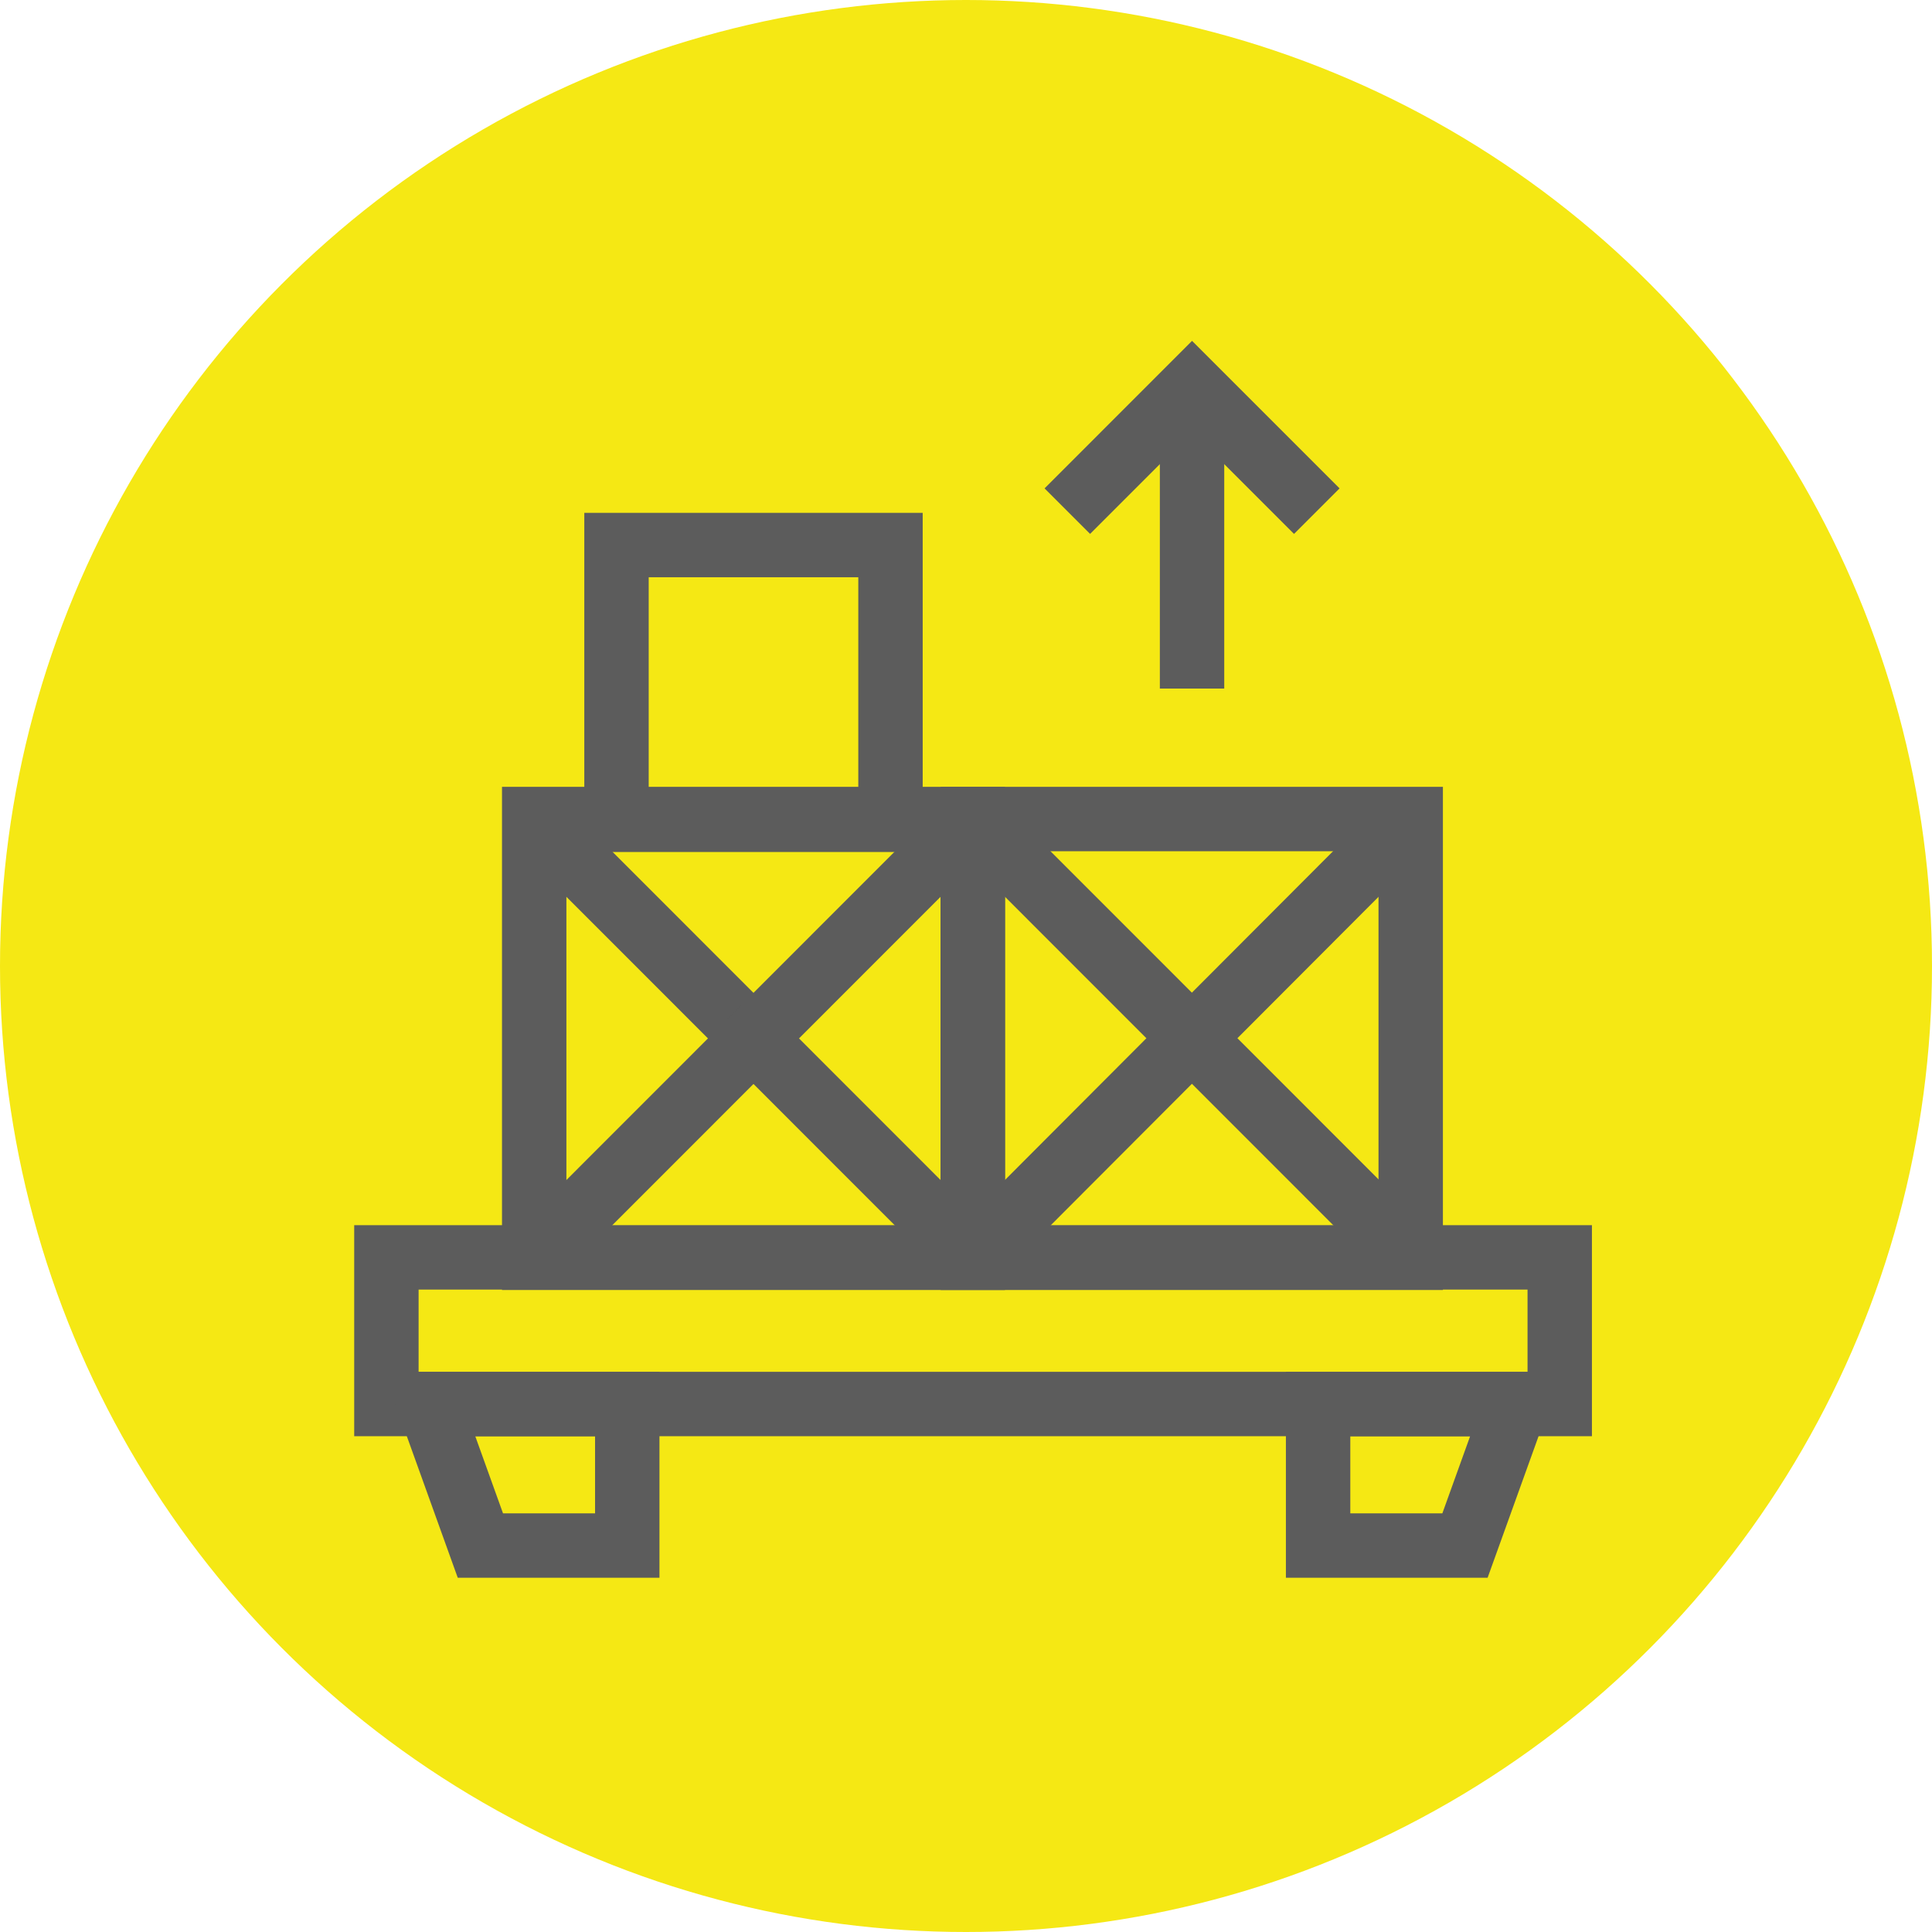
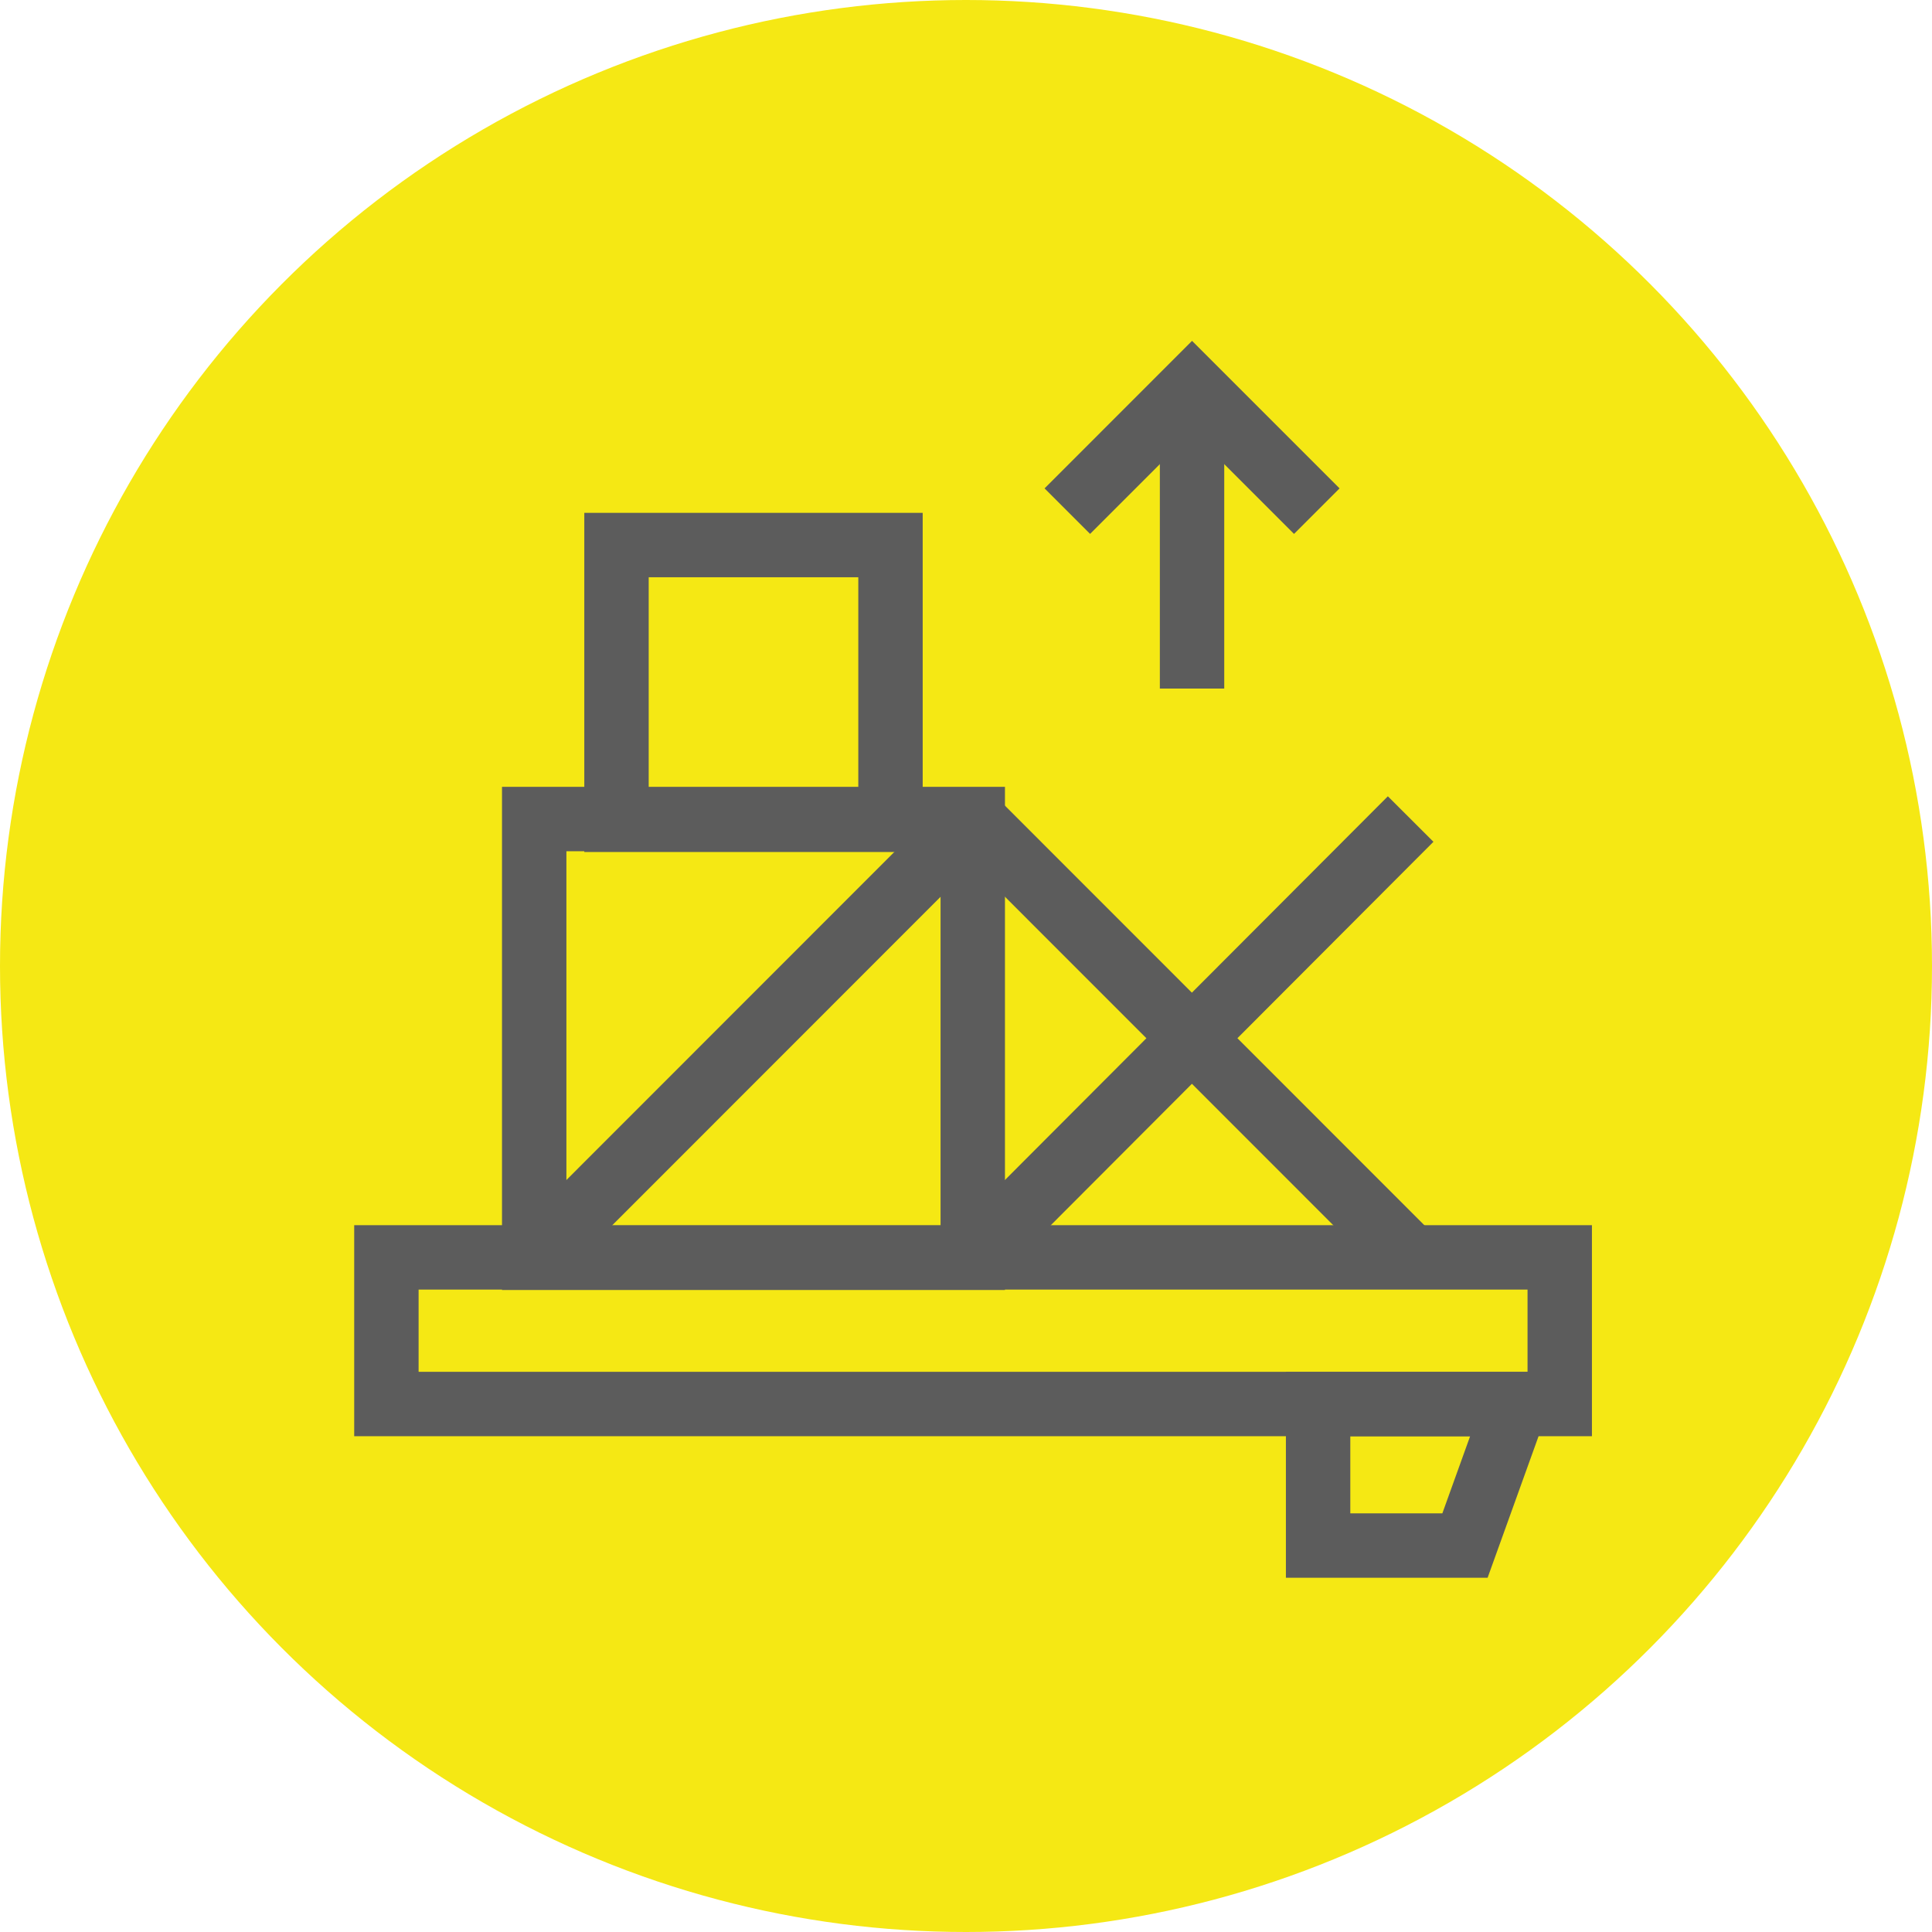
<svg xmlns="http://www.w3.org/2000/svg" width="60" height="60" viewBox="0 0 60 60" fill="none">
  <circle cx="30" cy="30" r="30" fill="#F5E814" />
  <path d="M48.439 39.049H12V43.603H48.439V39.049Z" stroke="#5C5C5C" stroke-width="2" stroke-miterlimit="10" />
-   <path d="M19.48 43.605H13.338L14.919 47.999H19.48V43.605Z" stroke="#5C5C5C" stroke-width="2" stroke-miterlimit="10" />
  <path d="M40.935 43.605V47.999H45.496L47.078 43.605H40.935Z" stroke="#5C5C5C" stroke-width="2" stroke-miterlimit="10" />
  <path d="M30.21 25.436H16.59V39.062H30.21V25.436Z" stroke="#5C5C5C" stroke-width="2" stroke-miterlimit="10" />
  <path d="M27.655 16.927H19.146V25.46H27.655V16.927Z" stroke="#5C5C5C" stroke-width="2" stroke-miterlimit="10" />
-   <path d="M16.59 25.436L30.21 39.062" stroke="#5C5C5C" stroke-width="2" stroke-miterlimit="10" />
  <path d="M30.21 25.436L16.59 39.062" stroke="#5C5C5C" stroke-width="2" stroke-miterlimit="10" />
-   <path d="M43.811 25.436H30.213V39.062H43.811V25.436Z" stroke="#5C5C5C" stroke-width="2" stroke-miterlimit="10" />
  <path d="M30.211 25.436L43.832 39.062" stroke="#5C5C5C" stroke-width="2" stroke-miterlimit="10" />
  <path d="M43.809 25.436L30.211 39.062" stroke="#5C5C5C" stroke-width="2" stroke-miterlimit="10" />
  <path d="M33.147 15.874L37.02 12L40.894 15.874" stroke="#5C5C5C" stroke-width="2" stroke-miterlimit="10" />
  <path d="M37.02 12V21.384" stroke="#5C5C5C" stroke-width="2" stroke-miterlimit="10" />
</svg>